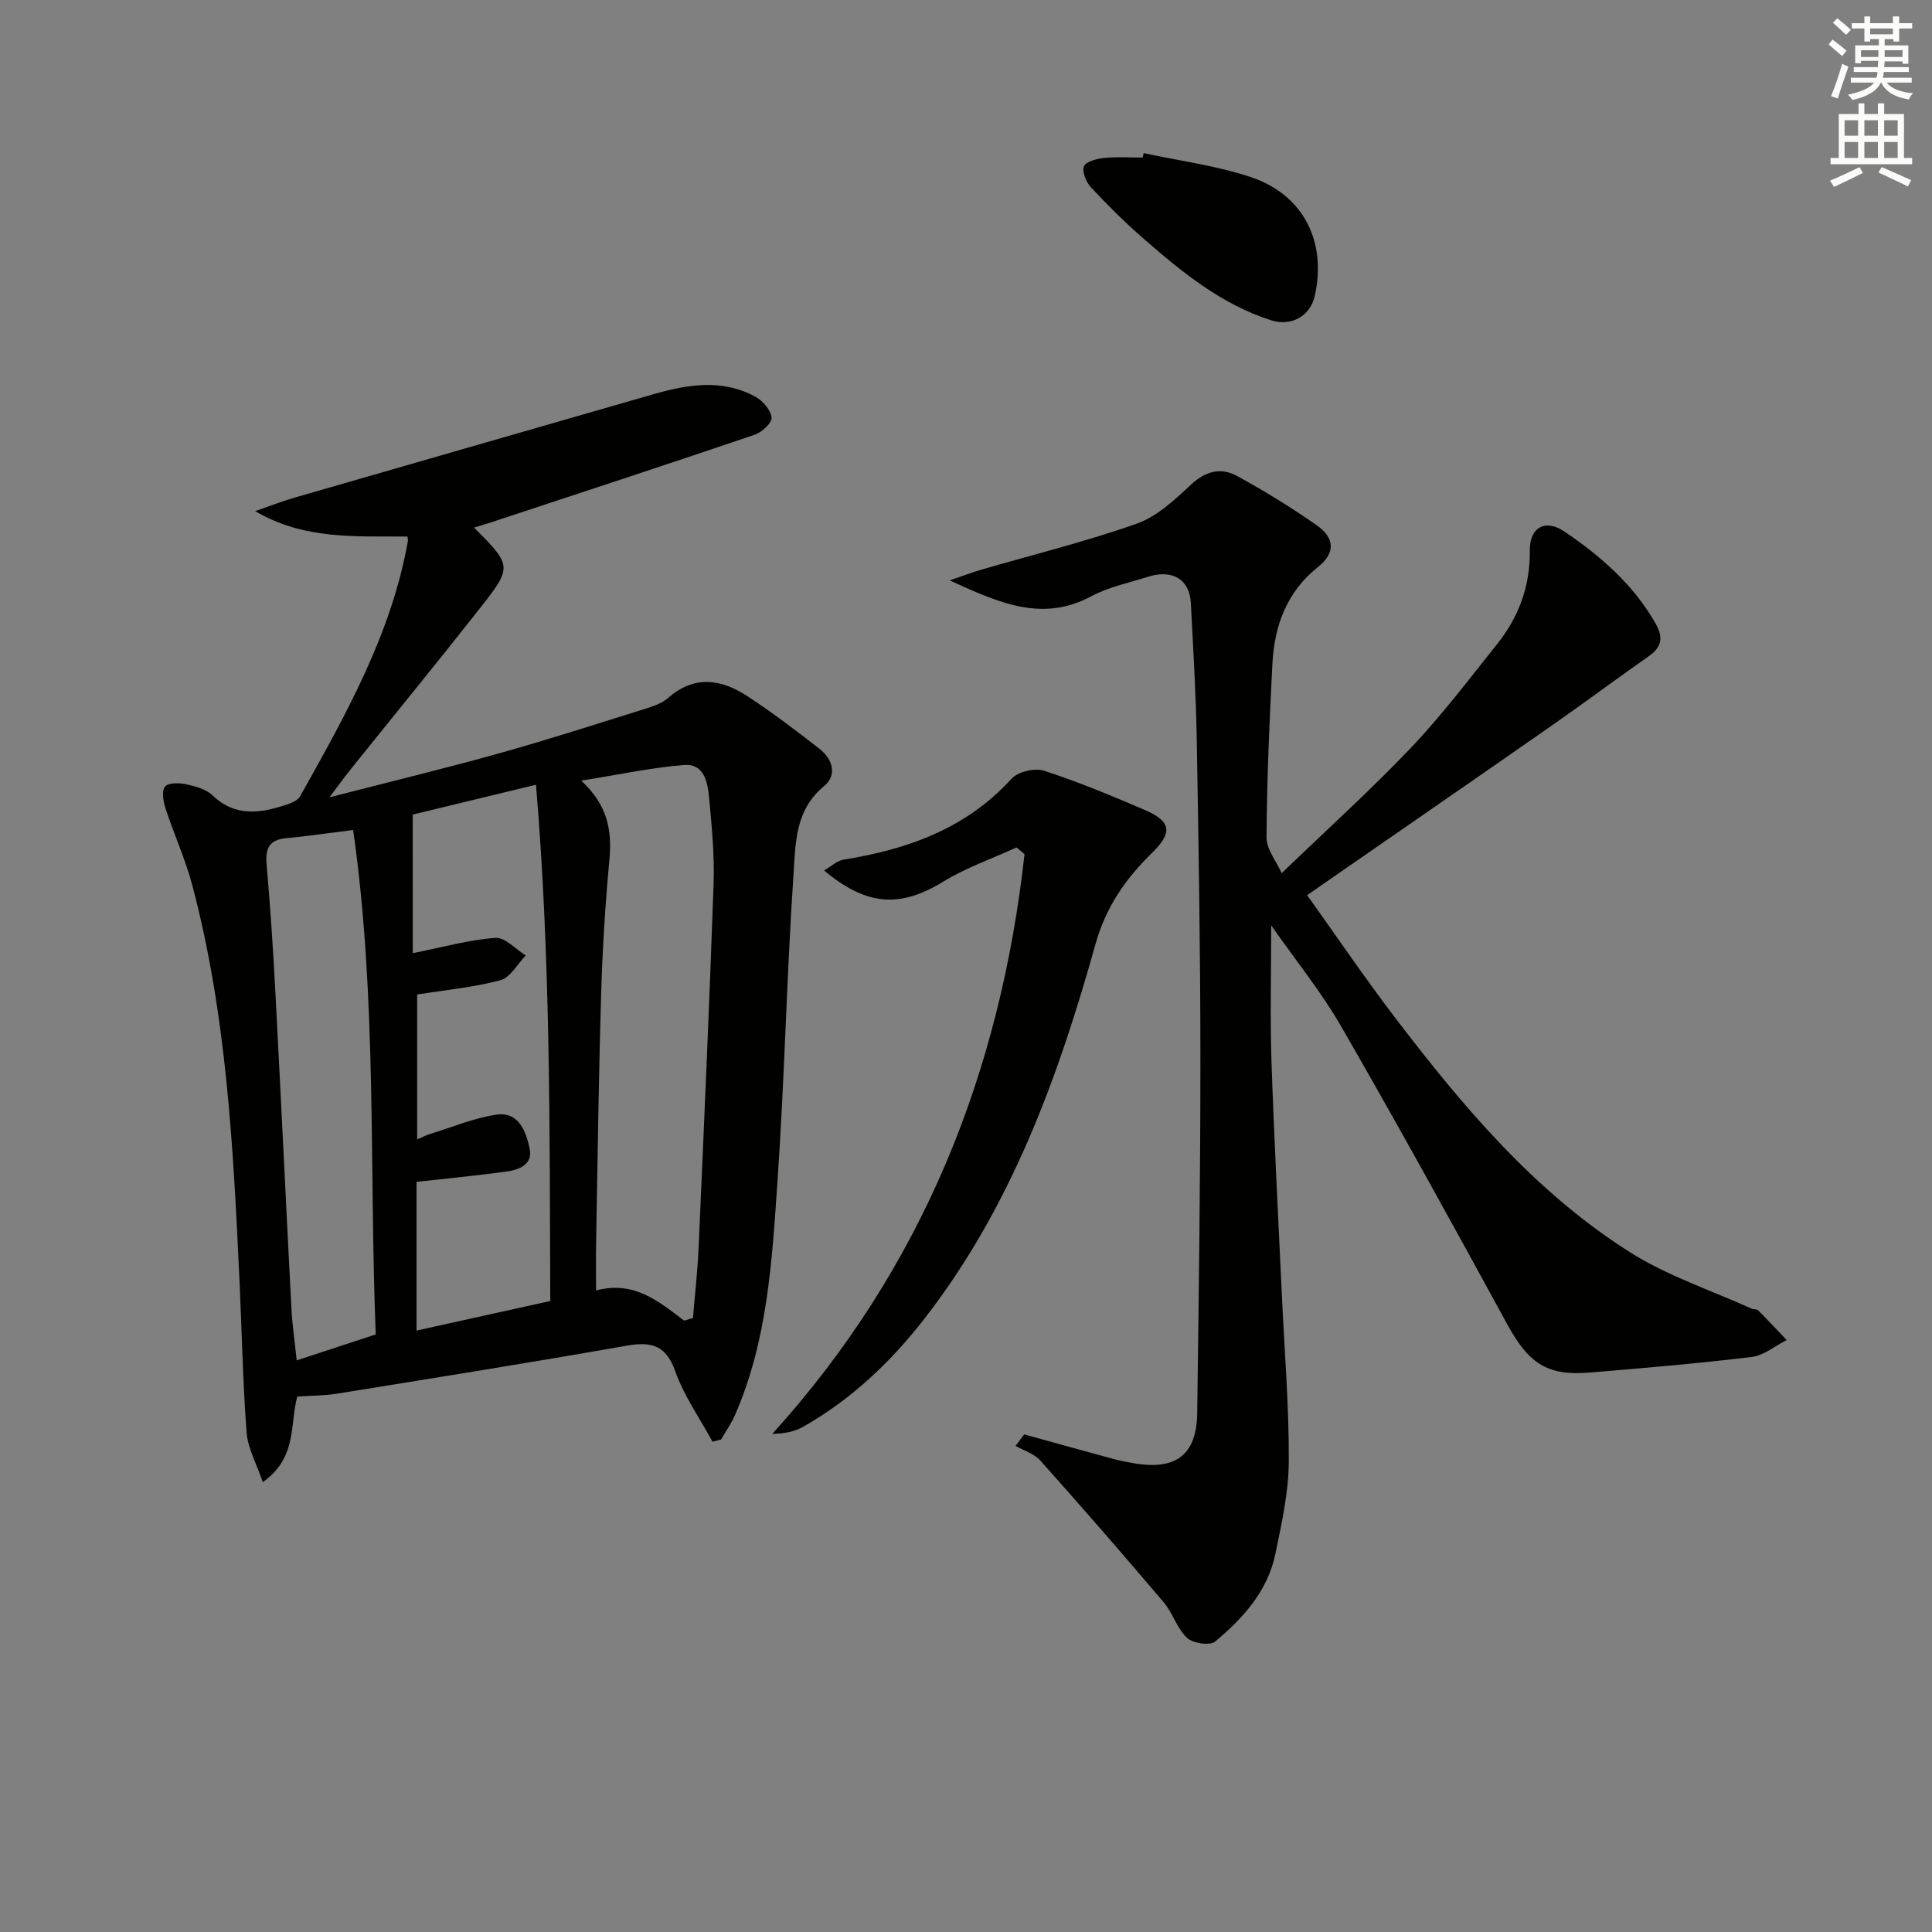
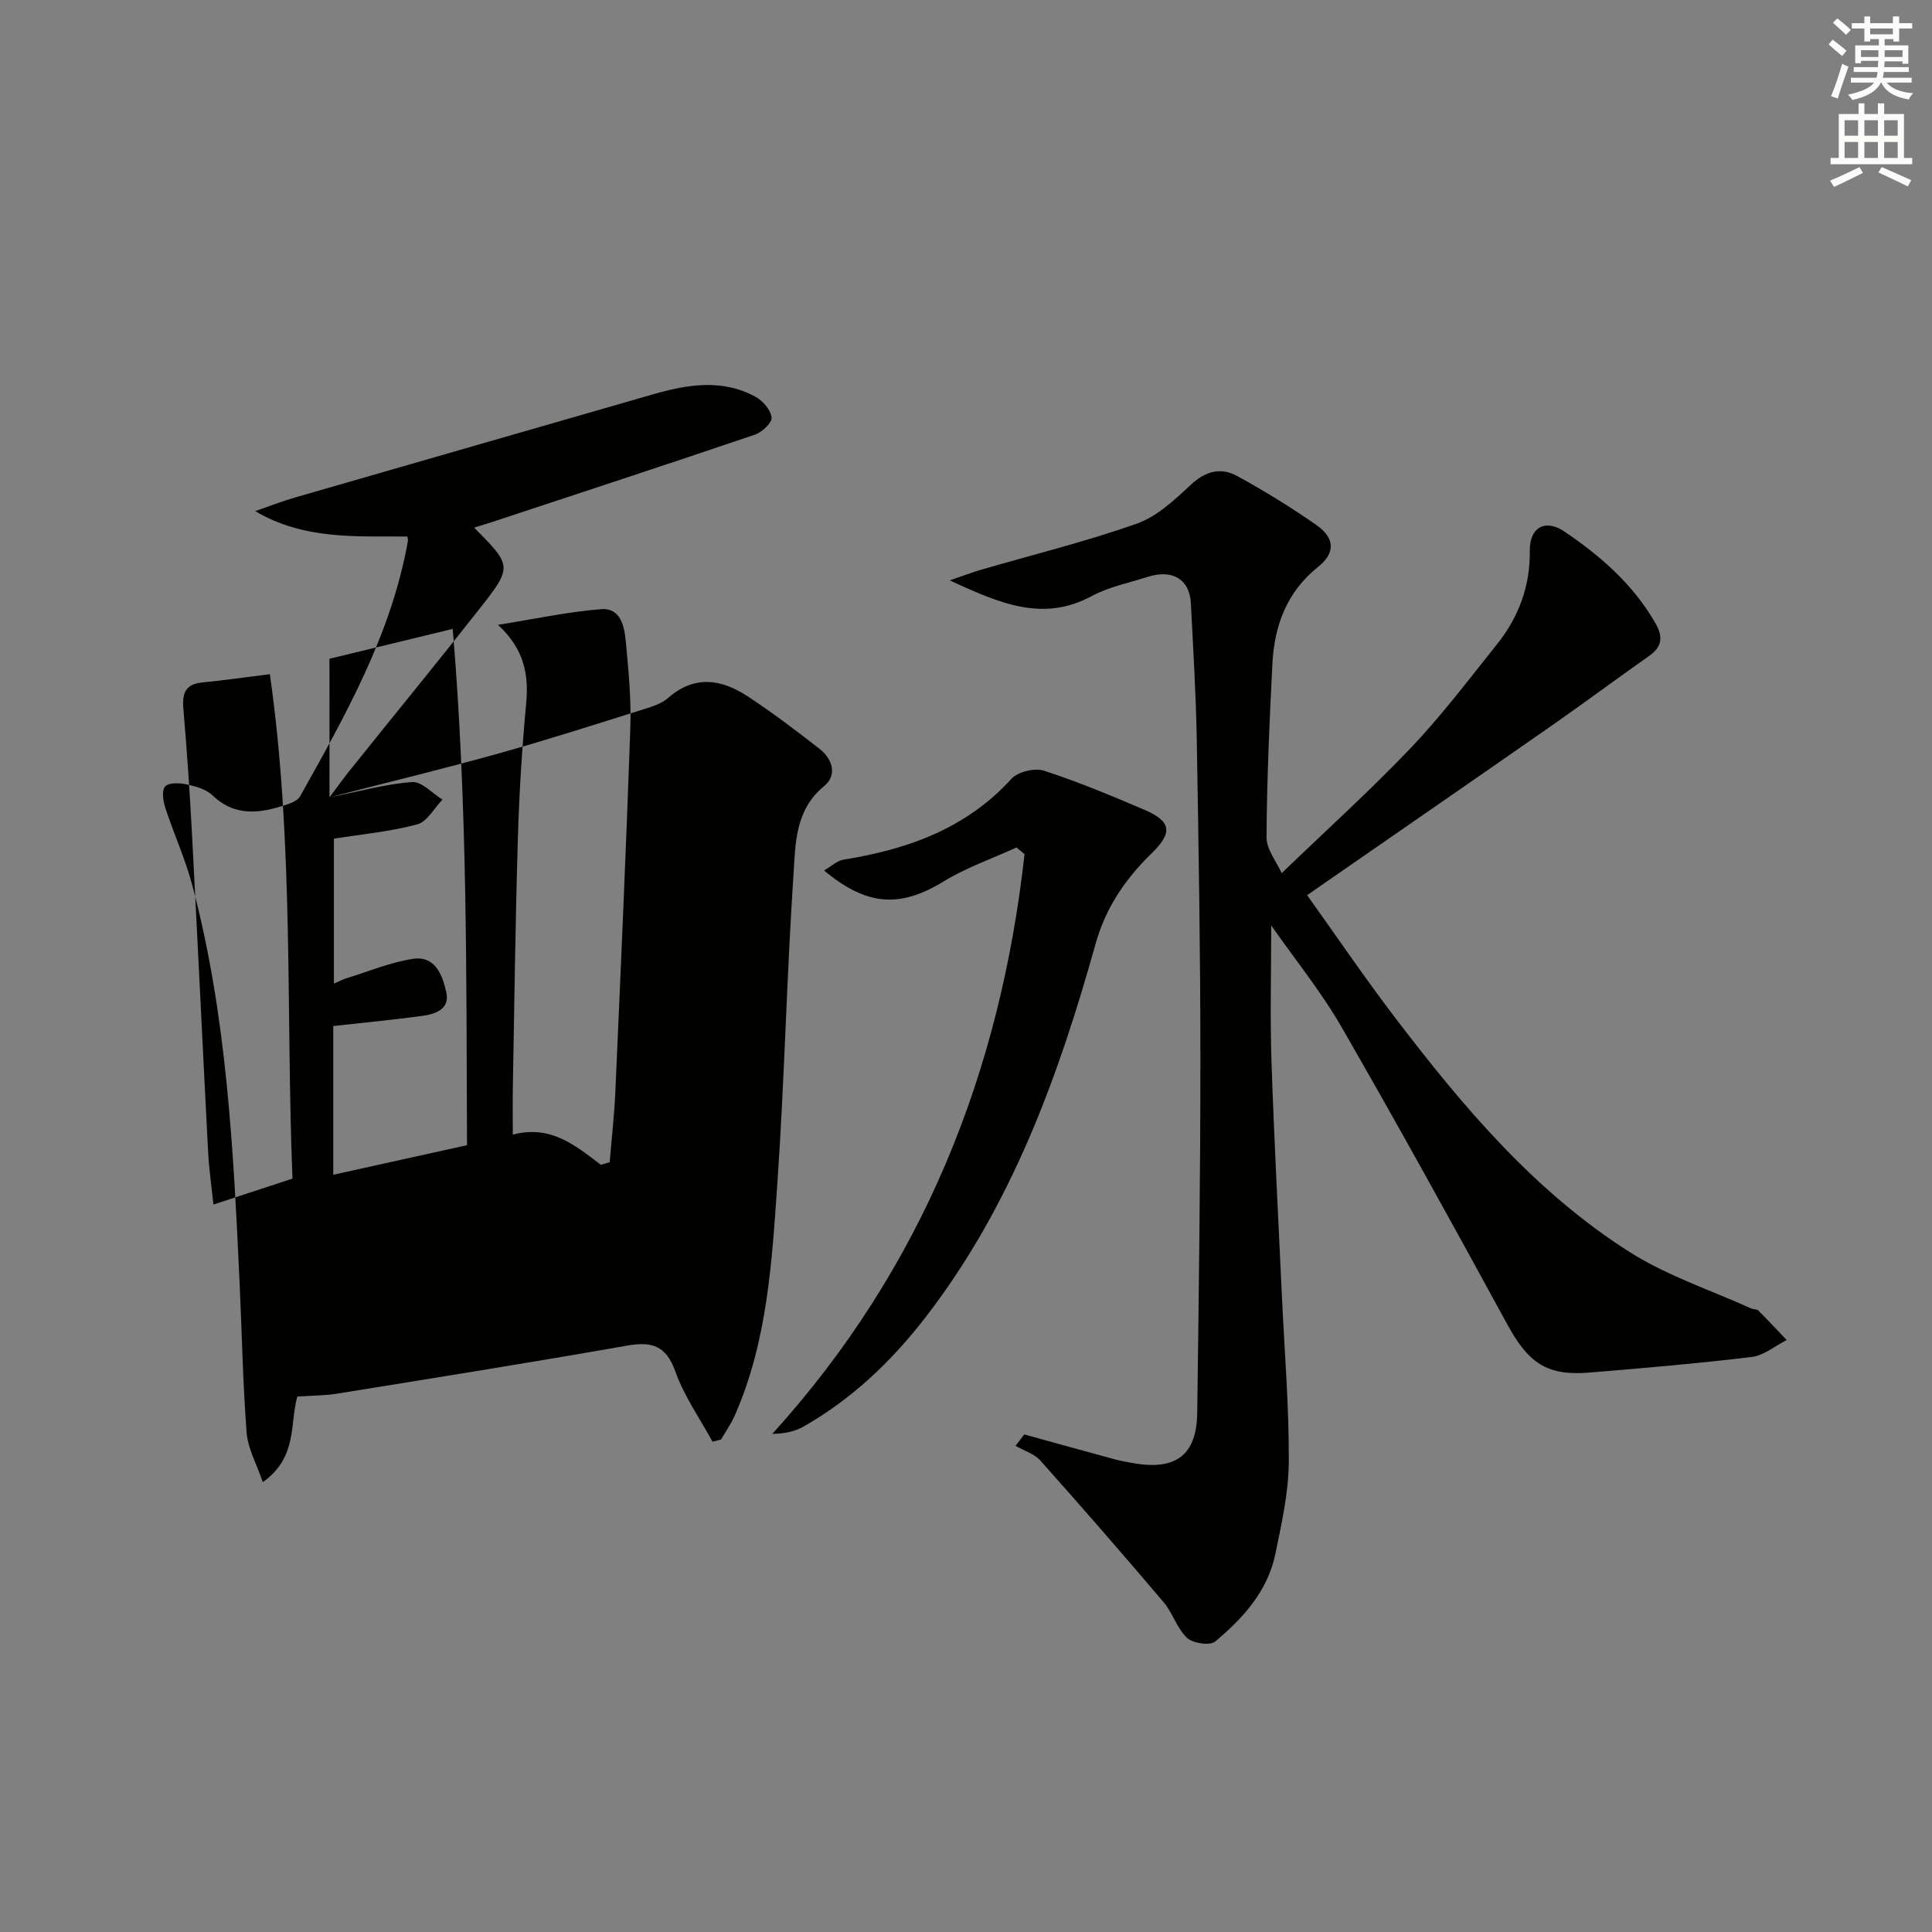
<svg xmlns="http://www.w3.org/2000/svg" enable-background="new 0 0 400 400" viewBox="0 0 400 400">
  <rect x="0" y="0" width="400" height="400" fill="#808080" stroke="none" />
  <g fill="#010100">
-     <path d="m68.22 165.08c12.56-3.24 23.91-5.98 35.14-9.12 10.06-2.81 20.01-6.02 29.98-9.14 1.73-.54 3.64-1.14 4.95-2.29 5.47-4.82 11.05-3.94 16.48-.38 5.13 3.37 10.03 7.09 14.87 10.86 2.73 2.13 3.77 5.46.97 7.76-6 4.91-5.9 11.83-6.32 18.21-1.42 21.23-1.86 42.53-3.33 63.76-1.13 16.37-2.05 32.89-8.81 48.27-.77 1.76-1.9 3.36-2.86 5.03-.59.15-1.18.3-1.77.45-2.62-4.82-5.87-9.41-7.69-14.52-1.95-5.49-4.95-6.27-10.14-5.35-19.93 3.51-39.92 6.69-59.89 9.92-2.6.42-5.28.4-8.24.6-1.6 5.51.12 12.59-7.15 17.72-1.29-3.8-3.1-6.97-3.35-10.26-.8-10.44-.98-20.93-1.47-31.39-1.29-27.56-2.66-55.12-9.79-81.97-1.44-5.42-3.81-10.58-5.55-15.92-.46-1.41-.81-3.56-.09-4.46.67-.83 2.93-.8 4.35-.49 1.92.41 4.13 1 5.47 2.28 4.76 4.57 9.99 3.72 15.39 1.93 1.01-.34 2.29-.88 2.76-1.71 9.42-16.82 18.92-33.61 22.34-52.96.03-.15-.05-.32-.13-.83-10.57-.08-21.4.73-31.51-5.26 2.74-.94 5.44-2 8.22-2.81 24.69-7.14 49.4-14.23 74.09-21.35 7.16-2.06 14.35-3.29 21.28.49 1.52.83 3.16 2.74 3.33 4.31.12 1.07-2 3.04-3.48 3.54-18.06 6.13-36.19 12.07-54.3 18.05-1.21.4-2.43.76-3.81 1.18 7.89 7.97 8.01 8.06.99 16.98-8.75 11.12-17.72 22.06-26.57 33.1-1.22 1.5-2.35 3.09-4.36 5.77zm17.24 32.26c6.48-1.29 11.76-2.79 17.12-3.16 1.99-.14 4.17 2.34 6.27 3.63-1.73 1.78-3.18 4.58-5.23 5.13-5.54 1.49-11.34 2.02-17.25 2.96v30c1.16-.5 1.89-.89 2.66-1.12 4.56-1.4 9.05-3.3 13.71-4 4.71-.71 6.18 3.56 6.92 7.04.72 3.4-2.35 4.42-5.07 4.78-6 .8-12.04 1.39-18.35 2.09v30.79c9.31-2.06 18.33-4.05 27.69-6.12-.15-35.42.09-70.76-2.96-106.89-9.33 2.26-17.78 4.3-25.52 6.18.01 10.13.01 19.54.01 28.69zm56.18 76.08 1.83-.54c.4-4.87.96-9.72 1.17-14.6 1.11-25.08 2.23-50.15 3.1-75.24.21-5.95-.37-11.95-.93-17.9-.29-3.12-1.03-7.08-5.11-6.76-6.81.53-13.54 2-21.36 3.24 5.52 5.11 6.39 10.39 5.83 16.37-.86 9.26-1.44 18.55-1.71 27.84-.51 17.12-.73 34.25-1.04 51.38-.06 3.11-.01 6.22-.01 9.96 7.9-2.08 12.99 2.29 18.23 6.25zm-63.85 2.86c-1.37-34.64.32-69.5-4.68-104.44-5.14.64-9.54 1.29-13.96 1.71-3.51.34-4.22 2.22-3.95 5.42.74 8.59 1.33 17.21 1.78 25.82 1.17 22.05 2.21 44.11 3.36 66.17.18 3.4.68 6.79 1.09 10.69 5.6-1.84 10.73-3.52 16.36-5.37z" />
+     <path d="m68.22 165.08c12.56-3.24 23.91-5.98 35.14-9.12 10.06-2.81 20.01-6.02 29.98-9.14 1.73-.54 3.64-1.14 4.95-2.29 5.47-4.82 11.05-3.94 16.48-.38 5.13 3.37 10.03 7.09 14.87 10.86 2.73 2.13 3.77 5.46.97 7.76-6 4.91-5.9 11.83-6.32 18.21-1.42 21.23-1.86 42.53-3.33 63.76-1.13 16.37-2.05 32.89-8.81 48.27-.77 1.76-1.9 3.36-2.86 5.03-.59.15-1.18.3-1.77.45-2.62-4.82-5.87-9.41-7.69-14.52-1.95-5.49-4.95-6.27-10.14-5.35-19.93 3.51-39.92 6.69-59.89 9.92-2.6.42-5.28.4-8.24.6-1.6 5.51.12 12.59-7.15 17.72-1.29-3.8-3.1-6.97-3.35-10.26-.8-10.44-.98-20.93-1.47-31.39-1.29-27.56-2.66-55.12-9.79-81.97-1.44-5.42-3.81-10.58-5.55-15.92-.46-1.41-.81-3.56-.09-4.46.67-.83 2.93-.8 4.35-.49 1.92.41 4.13 1 5.47 2.28 4.76 4.57 9.99 3.72 15.39 1.93 1.01-.34 2.29-.88 2.76-1.71 9.42-16.82 18.92-33.61 22.34-52.96.03-.15-.05-.32-.13-.83-10.57-.08-21.4.73-31.51-5.26 2.74-.94 5.44-2 8.22-2.81 24.69-7.14 49.4-14.23 74.09-21.35 7.16-2.06 14.35-3.29 21.28.49 1.52.83 3.16 2.74 3.33 4.31.12 1.07-2 3.04-3.48 3.54-18.06 6.13-36.19 12.07-54.3 18.05-1.21.4-2.43.76-3.81 1.18 7.89 7.97 8.01 8.06.99 16.98-8.75 11.12-17.72 22.06-26.57 33.1-1.22 1.5-2.35 3.09-4.36 5.77zc6.48-1.29 11.76-2.79 17.12-3.16 1.99-.14 4.17 2.34 6.27 3.63-1.73 1.78-3.18 4.58-5.23 5.13-5.54 1.49-11.34 2.02-17.25 2.96v30c1.16-.5 1.89-.89 2.66-1.12 4.56-1.4 9.05-3.3 13.71-4 4.71-.71 6.18 3.56 6.92 7.04.72 3.4-2.35 4.42-5.07 4.78-6 .8-12.04 1.39-18.35 2.09v30.79c9.31-2.06 18.33-4.05 27.69-6.12-.15-35.42.09-70.76-2.96-106.89-9.33 2.26-17.78 4.3-25.52 6.18.01 10.13.01 19.54.01 28.69zm56.18 76.08 1.83-.54c.4-4.87.96-9.72 1.17-14.6 1.11-25.08 2.23-50.15 3.1-75.24.21-5.95-.37-11.95-.93-17.9-.29-3.12-1.03-7.08-5.11-6.76-6.81.53-13.54 2-21.36 3.24 5.52 5.11 6.39 10.39 5.83 16.37-.86 9.26-1.44 18.55-1.71 27.84-.51 17.12-.73 34.25-1.04 51.38-.06 3.11-.01 6.22-.01 9.96 7.9-2.08 12.99 2.29 18.23 6.25zm-63.85 2.86c-1.37-34.64.32-69.5-4.68-104.44-5.14.64-9.54 1.29-13.96 1.71-3.51.34-4.22 2.22-3.95 5.42.74 8.59 1.33 17.21 1.78 25.82 1.17 22.05 2.21 44.11 3.36 66.17.18 3.4.68 6.79 1.09 10.69 5.6-1.84 10.73-3.52 16.36-5.37z" />
    <path d="m212.06 296.98c6.16 1.7 12.32 3.42 18.49 5.09 1.44.39 2.91.67 4.37.91 8.6 1.43 12.83-1.81 12.95-10.4.33-24.47.66-48.94.66-73.41 0-21.98-.37-43.96-.75-65.93-.17-9.48-.74-18.95-1.23-28.42-.26-4.88-3.85-7.01-8.88-5.4-3.94 1.26-8.12 2.09-11.71 4.02-9.94 5.35-18.78 1.61-29.32-3.28 2.91-.99 4.65-1.67 6.44-2.19 10.78-3.14 21.72-5.82 32.29-9.56 4.19-1.48 7.86-4.95 11.23-8.09 3.02-2.81 6.18-3.59 9.49-1.79 5.68 3.1 11.22 6.51 16.52 10.22 3.8 2.66 3.85 5.78.32 8.59-6.52 5.19-9.08 12.17-9.49 20.07-.62 11.96-1.14 23.94-1.22 35.91-.02 2.55 2.1 5.1 3.14 7.46 9.37-9.03 18.38-17.16 26.72-25.92 6.41-6.74 12.05-14.21 17.87-21.49 4.49-5.61 6.87-12.04 6.78-19.35-.06-4.85 3.2-6.67 7.2-3.95 7.49 5.08 14.23 10.95 18.82 18.98 1.61 2.8 1.39 4.86-1.35 6.78-6.75 4.74-13.36 9.67-20.12 14.39-15.55 10.84-31.16 21.6-46.74 32.4-1.08.75-2.17 1.51-3.91 2.72 6.13 8.57 11.97 17.19 18.28 25.45 13.98 18.33 28.83 35.97 48.52 48.45 7.75 4.91 16.74 7.86 25.17 11.68.45.2 1.12.09 1.42.39 2 2 3.94 4.08 5.89 6.13-2.39 1.21-4.7 3.19-7.2 3.5-11.2 1.35-22.45 2.32-33.69 3.24-8.82.72-12.6-2-17-10.07-11.21-20.57-22.53-41.09-34.22-61.39-4.24-7.37-9.67-14.06-14.61-21.12 0 9.81-.25 19.05.06 28.27.54 16.12 1.41 32.23 2.15 48.35.53 11.46 1.49 22.91 1.43 34.37-.03 6.39-1.48 12.82-2.78 19.14-1.58 7.68-6.68 13.3-12.46 18.13-1.08.9-4.61.38-5.82-.75-2.1-1.97-2.97-5.17-4.88-7.42-8.37-9.87-16.87-19.63-25.49-29.29-1.26-1.42-3.4-2.05-5.14-3.05.61-.81 1.2-1.59 1.8-2.37z" />
    <path d="m210.45 175.46c-5.06 2.32-10.41 4.17-15.13 7.06-8.87 5.42-15.79 5.17-24.7-2.3 1.48-.85 2.68-2.02 4.03-2.24 13.26-2.13 25.36-6.41 34.75-16.73 1.34-1.47 4.81-2.31 6.72-1.69 7.08 2.29 13.99 5.18 20.84 8.11 5.64 2.41 5.81 4.77 1.5 8.97-5.39 5.27-9.49 11.13-11.63 18.76-7.72 27.64-17.47 54.44-35.34 77.5-7.01 9.04-15.17 16.79-25.15 22.47-1.74.99-3.78 1.45-6.44 1.5 31.16-34.39 47.2-74.88 52.22-120.03-.55-.45-1.11-.91-1.67-1.38z" />
-     <path d="m236.79 31.7c7.4 1.6 15.02 2.58 22.16 4.96 10.93 3.65 15.77 13.38 13.26 24.6-.94 4.21-4.89 6.38-9.04 5.05-10.39-3.32-18.59-10.08-26.6-17.07-3.74-3.27-7.28-6.78-10.67-10.42-1.01-1.08-1.92-3.25-1.48-4.38.39-1 2.68-1.58 4.2-1.74 2.63-.27 5.31-.08 7.96-.08.07-.31.14-.62.21-.92z" />
  </g>
  <path d="m378.6 9.2.8-1c.9.7 1.9 1.4 2.9 2.3l-.9 1.1c-1.1-.9-2-1.7-2.8-2.4zm.5 10.7c.9-2.1 1.6-4.3 2.3-6.7.4.2.8.4 1.3.6-.7 2.1-1.5 4.2-2.2 6.6zm.4-15.2.9-.9c1 .8 2 1.6 2.8 2.4l-1 1c-1-.9-1.9-1.8-2.7-2.5zm12.5-1.3h1.2v1.4h2.7v1.1h-2.7v2.7h-1.2v-.5h-1.8v1.3h4.9v3.8h-1.2v-.5h-3.7c0 .4-.1.9-.1 1.2h5.1v1h-5.2c0 .5-.1.9-.2 1.2h6v1h-5.2c1.1 1.3 2.9 2 5.5 2.2-.4.4-.7.8-.9 1.3-2.9-.5-4.8-1.6-5.7-3.5h-.1c-.8 1.7-2.7 2.9-5.9 3.6-.2-.4-.6-.8-.9-1.1 2.8-.6 4.6-1.4 5.4-2.5h-4.8v-1h5.3c.1-.3.2-.7.2-1.2h-4.9v-1h5c0-.4 0-.8.1-1.3h-3.6v.5h-1.2v-3.7h4.9v-1.3h-1.8v.5h-1.2v-2.7h-2.6v-1.1h2.6v-1.4h1.2v1.4h4.7v-1.4zm-6.7 8.4h3.6c0-.4 0-.9 0-1.4h-3.6zm1.9-4.7h4.7v-1.2h-4.7zm6.7 3.3h-3.7v1.4h3.7z" fill="#fbfcfa" />
  <path d="m384.7 21.4h1.3v2.2h2.8v-2.2h1.3v2.2h4.1v9.1h1.7v1.3h-16.9v-1.3h1.7v-9.1h4.1v-2.2zm.3 13.2.7 1.2c-1.8.9-3.8 1.9-6 2.9-.2-.4-.5-.8-.8-1.3 2.4-1 4.4-2 6.1-2.8zm-3.1-6.5h2.8v-3.2h-2.8zm0 4.6h2.8v-3.3h-2.8zm4.1-4.6h2.8v-3.2h-2.8zm0 4.6h2.8v-3.3h-2.8v3.2zm3.6 1.9c2.1.9 4.1 1.8 6.1 2.7l-.7 1.3c-2.2-1.1-4.2-2-6.1-2.9zm3.3-9.7h-2.8v3.2h2.8zm-2.8 7.8h2.8v-3.3h-2.8z" fill="#fbfcfa" />
</svg>